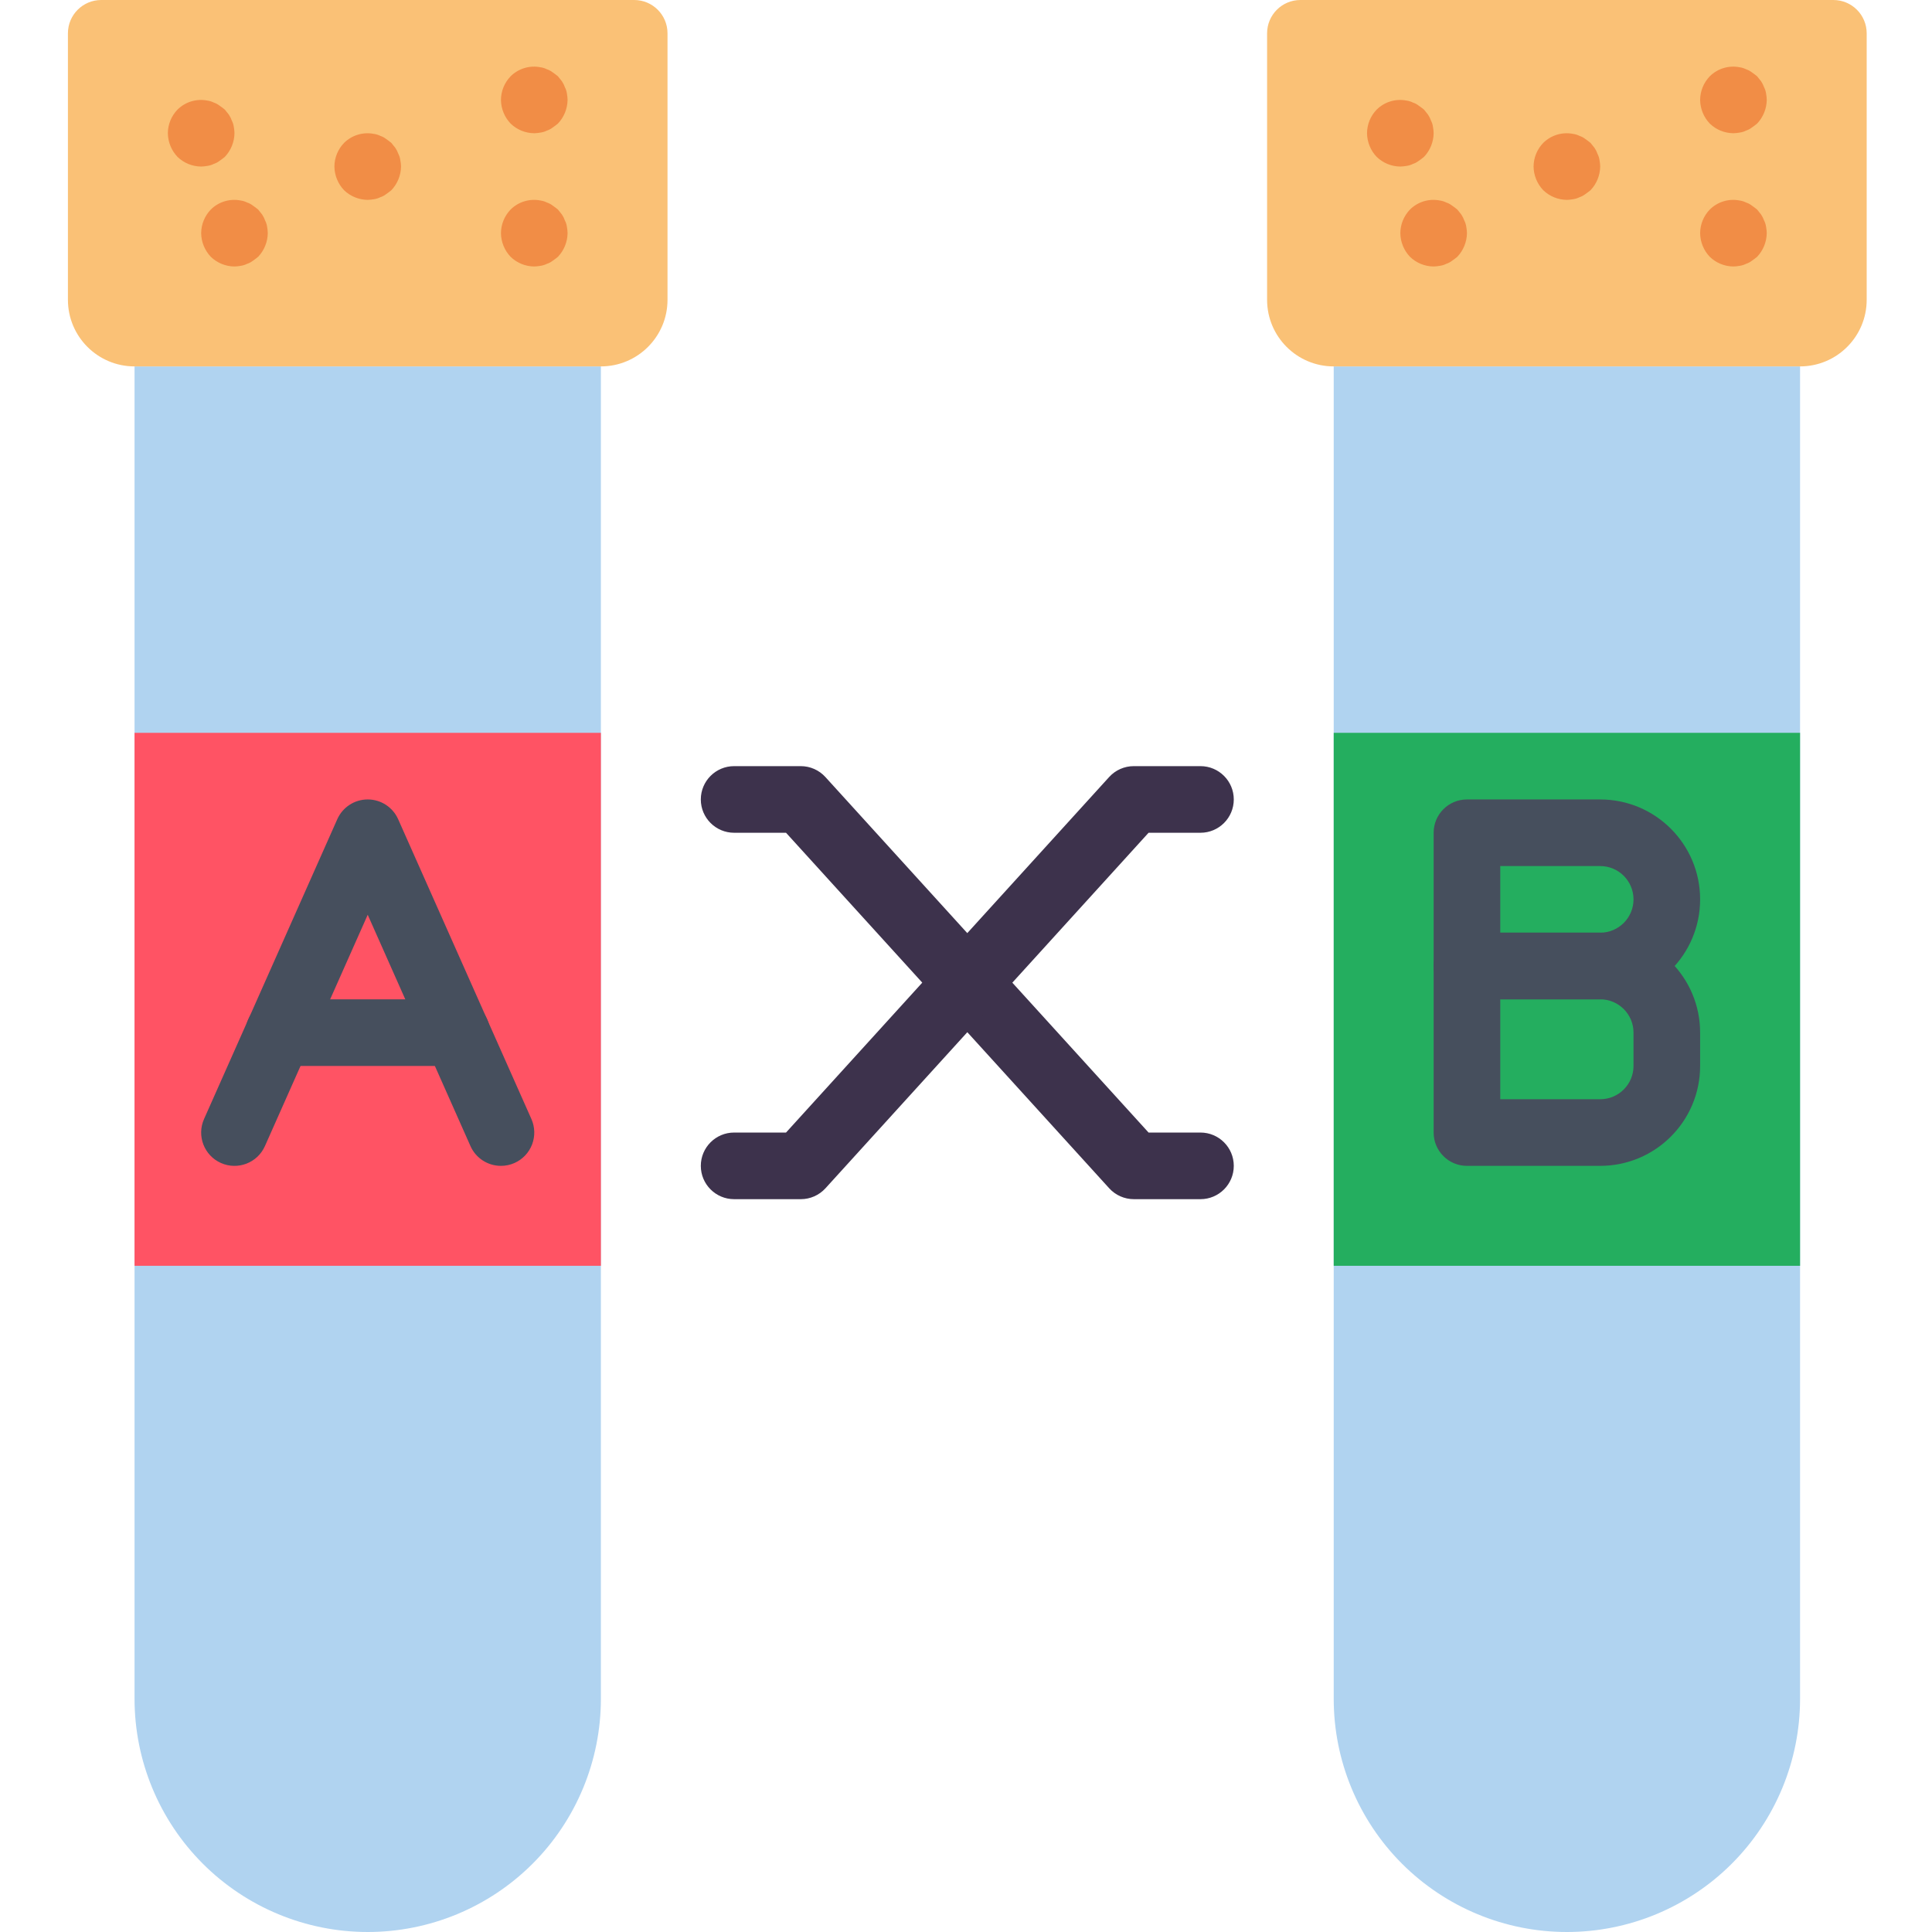
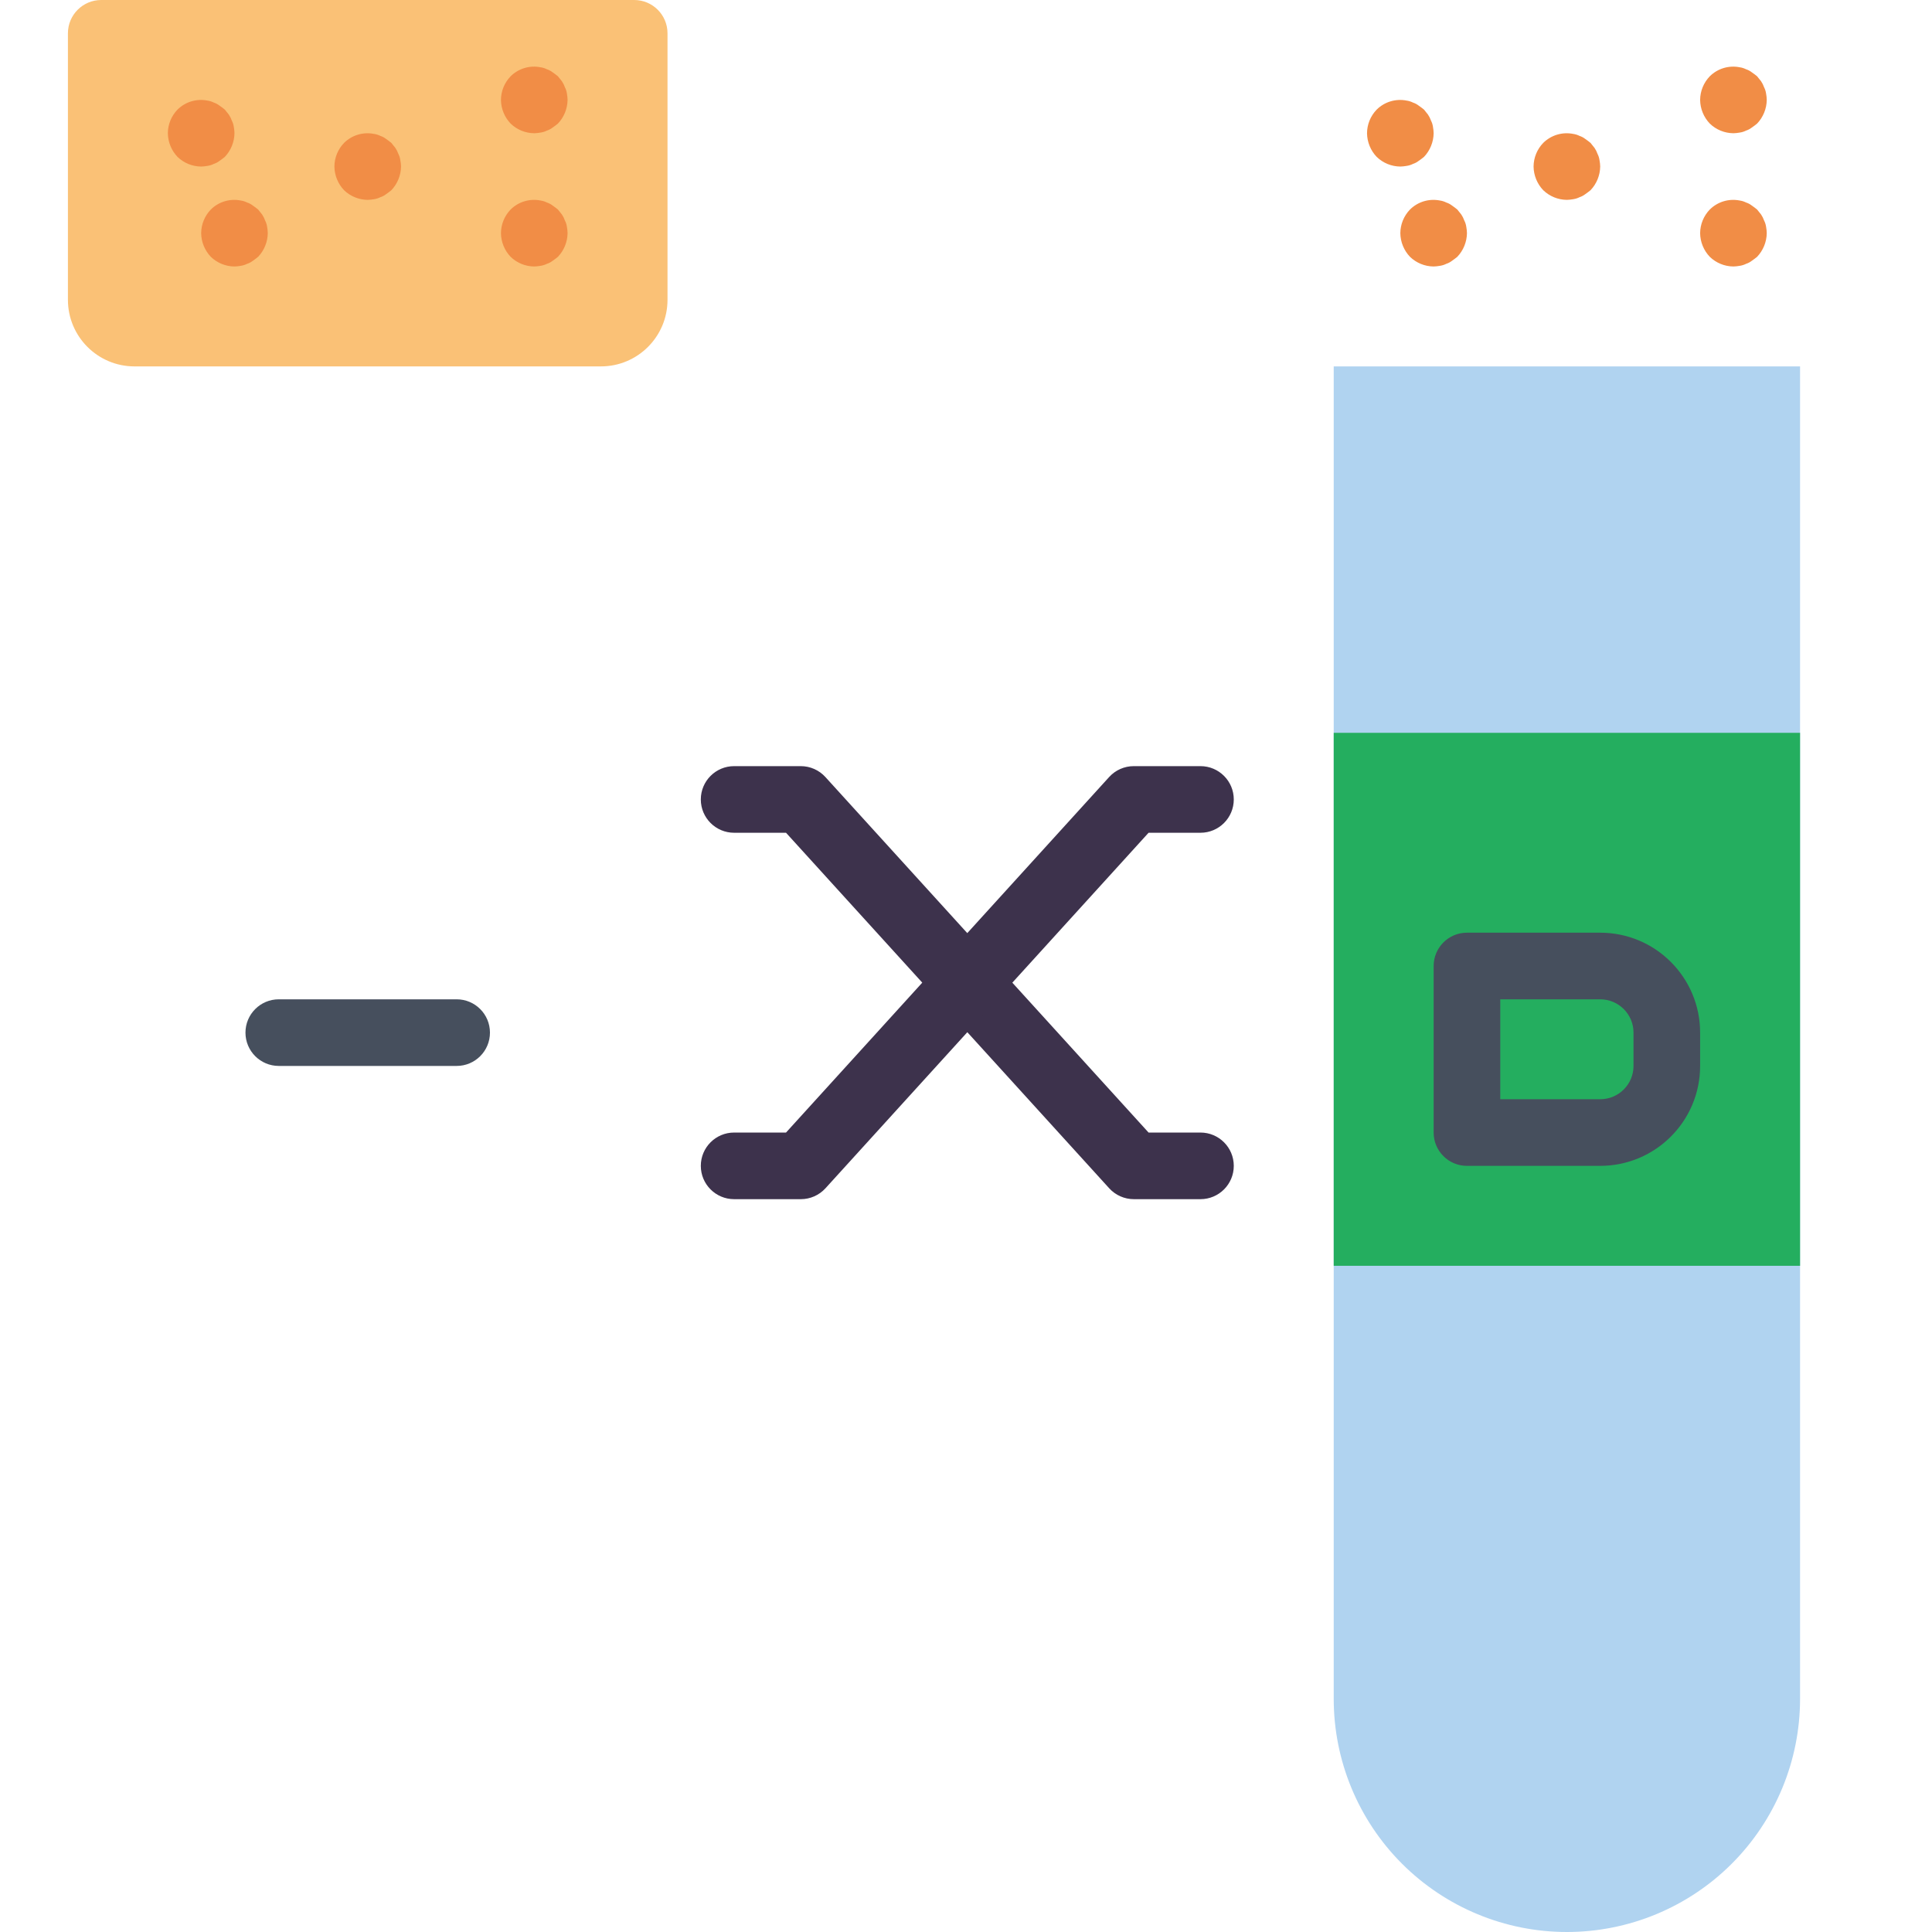
<svg xmlns="http://www.w3.org/2000/svg" height="512pt" viewBox="-18 0 512 512" width="512pt">
-   <path d="m17.656 97.102h123.586v353.105c0 16.387-6.512 32.105-18.098 43.695-11.59 11.586-27.309 18.098-43.695 18.098-16.391 0-32.105-6.512-43.695-18.098-11.59-11.59-18.098-27.309-18.098-43.695zm0 0" fill="#b0d3f0" />
  <path d="m8.828 0h141.242c4.875 0 8.828 3.953 8.828 8.828v70.621c0 9.75-7.906 17.652-17.656 17.652h-123.586c-9.75 0-17.656-7.902-17.656-17.652v-70.621c0-4.875 3.953-8.828 8.828-8.828zm0 0" fill="#fac176" />
  <g fill="#f18d46">
    <path d="m35.309 44.137c-2.34-.016-4.582-.934-6.266-2.559-1.613-1.691-2.527-3.93-2.559-6.27.012-2.34.93-4.586 2.559-6.266 2.086-2.066 5.066-2.961 7.945-2.383.582.082 1.152.262 1.676.527.543.176 1.051.445 1.5.797.531.352.973.707 1.414 1.059l1.059 1.324c.332.492.602 1.027.797 1.59.27.523.449 1.09.527 1.676.105.555.164 1.113.176 1.676-.035 2.34-.949 4.578-2.559 6.27-.441.352-.883.707-1.414 1.059-.449.352-.957.617-1.5.797-.527.266-1.094.441-1.676.527-.555.102-1.113.16-1.68.176zm0 0" />
    <path d="m79.449 52.965c-2.34-.016-4.586-.934-6.27-2.559-1.613-1.691-2.527-3.93-2.559-6.27.016-2.34.93-4.586 2.559-6.266 2.086-2.066 5.066-2.961 7.945-2.383.586.082 1.152.262 1.68.527.539.176 1.047.445 1.5.797.527.352.969.703 1.41 1.059l1.059 1.324c.332.492.602 1.027.797 1.59.27.523.449 1.09.527 1.676.109.555.168 1.113.18 1.676-.035 2.34-.949 4.574-2.562 6.27-.441.352-.883.707-1.41 1.059-.453.348-.961.617-1.5.793-.527.266-1.094.445-1.68.531-.555.102-1.113.16-1.676.176zm0 0" />
    <path d="m123.586 35.309c-2.34-.016-4.586-.93-6.266-2.559-1.617-1.691-2.531-3.93-2.562-6.266.016-2.344.934-4.586 2.562-6.27 2.086-2.066 5.062-2.961 7.941-2.383.586.082 1.152.262 1.68.531.543.176 1.051.441 1.5.793.531.352.973.707 1.414 1.059l1.059 1.324c.332.492.598 1.027.793 1.59.27.523.449 1.09.531 1.676.105.555.164 1.113.176 1.68-.035 2.336-.949 4.574-2.559 6.266-.441.352-.883.707-1.414 1.059-.449.352-.957.621-1.5.797-.527.266-1.094.441-1.68.527-.551.102-1.113.16-1.676.176zm0 0" />
    <path d="m123.586 70.621c-2.34-.016-4.586-.934-6.266-2.559-1.617-1.691-2.531-3.934-2.562-6.27.016-2.34.934-4.586 2.562-6.266 2.086-2.07 5.062-2.961 7.941-2.387.586.086 1.152.262 1.68.531.543.176 1.051.445 1.5.793.531.355.973.707 1.414 1.062l1.059 1.324c.332.492.598 1.027.793 1.586.27.527.449 1.094.531 1.68.105.551.164 1.113.176 1.676-.035 2.336-.949 4.574-2.559 6.27-.441.352-.883.703-1.414 1.059-.449.348-.957.617-1.5.793-.527.266-1.094.445-1.68.531-.551.102-1.113.16-1.676.176zm0 0" />
    <path d="m44.137 70.621c-2.34-.016-4.582-.934-6.266-2.559-1.613-1.691-2.527-3.934-2.562-6.27.016-2.34.934-4.586 2.562-6.266 2.086-2.07 5.062-2.961 7.945-2.387.582.086 1.148.262 1.676.531.543.176 1.051.445 1.5.793.531.355.973.707 1.414 1.062l1.059 1.324c.332.492.598 1.027.793 1.586.273.527.449 1.094.531 1.68.105.551.164 1.113.176 1.676-.035 2.336-.949 4.574-2.559 6.27-.441.352-.883.703-1.414 1.059-.449.348-.957.617-1.5.793-.527.266-1.094.445-1.676.531-.555.102-1.117.16-1.68.176zm0 0" />
  </g>
-   <path d="m17.656 194.207h123.586v141.242h-123.586zm0 0" fill="#ff5364" />
-   <path d="m114.758 308.965c-3.492.004-6.66-2.051-8.078-5.242l-27.23-61.301-27.242 61.301c-1.98 4.457-7.195 6.465-11.652 4.484-4.457-1.98-6.465-7.195-4.484-11.652l35.309-79.449c1.418-3.191 4.578-5.246 8.07-5.246 3.488 0 6.652 2.055 8.066 5.246l35.312 79.449c.949 2.141 1.012 4.57.172 6.754-.844 2.188-2.516 3.949-4.656 4.898-1.129.504-2.352.762-3.586.758zm0 0" fill="#464f5d" />
  <path d="m103.02 282.484h-47.141c-4.875 0-8.828-3.953-8.828-8.828s3.953-8.828 8.828-8.828h47.141c4.875 0 8.824 3.953 8.824 8.828s-3.949 8.828-8.824 8.828zm0 0" fill="#464f5d" />
  <path d="m335.449 97.102h123.586v353.105c0 16.387-6.512 32.105-18.098 43.695-11.59 11.586-27.309 18.098-43.695 18.098-16.391 0-32.105-6.512-43.695-18.098-11.59-11.59-18.098-27.309-18.098-43.695zm0 0" fill="#b0d3f0" />
-   <path d="m326.621 0h141.242c4.875 0 8.828 3.953 8.828 8.828v70.621c0 9.75-7.906 17.652-17.656 17.652h-123.586c-9.75 0-17.656-7.902-17.656-17.652v-70.621c0-4.875 3.953-8.828 8.828-8.828zm0 0" fill="#fac176" />
  <path d="m353.102 44.137c-2.34-.016-4.582-.934-6.266-2.559-1.613-1.691-2.527-3.93-2.559-6.27.012-2.34.93-4.586 2.559-6.266 2.086-2.066 5.066-2.961 7.945-2.383.582.082 1.152.262 1.676.527.543.176 1.051.445 1.5.797.531.352.973.707 1.414 1.059l1.059 1.324c.332.492.602 1.027.797 1.59.27.523.449 1.09.527 1.676.105.555.164 1.113.176 1.676-.035 2.34-.949 4.578-2.559 6.27-.441.352-.883.707-1.414 1.059-.449.352-.957.617-1.5.797-.527.266-1.094.441-1.676.527-.555.102-1.113.16-1.68.176zm0 0" fill="#f18d46" />
  <path d="m397.242 52.965c-2.34-.016-4.586-.934-6.27-2.559-1.613-1.691-2.527-3.93-2.559-6.27.016-2.34.93-4.586 2.559-6.266 2.09-2.066 5.066-2.961 7.945-2.383.586.082 1.152.262 1.68.527.539.176 1.047.445 1.5.797.527.352.969.703 1.41 1.059l1.059 1.324c.336.492.602 1.027.797 1.59.27.523.449 1.09.527 1.676.109.555.168 1.113.18 1.676-.035 2.34-.949 4.574-2.562 6.27-.441.352-.883.707-1.41 1.059-.453.348-.961.617-1.5.793-.527.266-1.094.445-1.68.531-.555.102-1.113.16-1.676.176zm0 0" fill="#f18d46" />
  <path d="m441.379 35.309c-2.34-.016-4.586-.93-6.266-2.559-1.617-1.691-2.531-3.93-2.562-6.266.016-2.344.934-4.586 2.562-6.27 2.086-2.066 5.062-2.961 7.941-2.383.586.082 1.152.262 1.68.531.543.176 1.051.441 1.5.793.531.352.973.707 1.414 1.059l1.059 1.324c.332.492.598 1.027.793 1.59.27.523.449 1.09.531 1.676.105.555.164 1.113.176 1.68-.035 2.336-.949 4.574-2.559 6.266-.441.352-.883.707-1.414 1.059-.449.352-.957.621-1.5.797-.527.266-1.094.441-1.68.527-.551.102-1.113.16-1.676.176zm0 0" fill="#f18d46" />
  <path d="m441.379 70.621c-2.34-.016-4.586-.934-6.266-2.559-1.617-1.691-2.531-3.934-2.562-6.27.016-2.34.934-4.586 2.562-6.266 2.086-2.07 5.062-2.961 7.941-2.387.586.086 1.152.262 1.68.531.543.176 1.051.445 1.5.793.531.355.973.707 1.414 1.062l1.059 1.324c.332.492.598 1.027.793 1.586.27.527.449 1.094.531 1.68.105.551.164 1.113.176 1.676-.035 2.336-.949 4.574-2.559 6.27-.441.352-.883.703-1.414 1.059-.449.348-.957.617-1.5.793-.527.266-1.094.445-1.68.531-.551.102-1.113.16-1.676.176zm0 0" fill="#f18d46" />
  <path d="m361.93 70.621c-2.34-.016-4.582-.934-6.266-2.559-1.613-1.691-2.527-3.934-2.562-6.27.016-2.34.934-4.586 2.562-6.266 2.086-2.07 5.062-2.961 7.945-2.387.582.086 1.148.262 1.676.531.543.176 1.051.445 1.5.793.531.355.973.707 1.414 1.062l1.059 1.324c.332.492.598 1.027.793 1.586.273.527.449 1.094.531 1.68.105.551.164 1.113.176 1.676-.035 2.336-.949 4.574-2.559 6.27-.441.352-.883.703-1.414 1.059-.449.348-.957.617-1.5.793-.527.266-1.094.445-1.676.531-.555.102-1.117.16-1.68.176zm0 0" fill="#f18d46" />
  <path d="m335.449 194.207h123.586v141.242h-123.586zm0 0" fill="#24ae5f" />
-   <path d="m406.07 264.828h-35.312c-4.875 0-8.828-3.953-8.828-8.828v-35.309c0-4.879 3.953-8.828 8.828-8.828h35.312c14.625 0 26.48 11.855 26.48 26.48 0 14.629-11.855 26.484-26.48 26.484zm-26.484-17.656h26.484c4.875 0 8.828-3.953 8.828-8.828s-3.953-8.828-8.828-8.828h-26.484zm0 0" fill="#464f5d" />
  <path d="m406.07 308.965h-35.312c-4.875 0-8.828-3.953-8.828-8.828v-44.137c0-4.875 3.953-8.828 8.828-8.828h35.312c14.625 0 26.48 11.855 26.48 26.484v8.828c0 14.625-11.855 26.48-26.48 26.48zm-26.484-17.656h26.484c4.875 0 8.828-3.949 8.828-8.824v-8.828c0-4.875-3.953-8.828-8.828-8.828h-26.484zm0 0" fill="#464f5d" />
  <path d="m300.137 317.793h-17.652c-2.488 0-4.859-1.047-6.535-2.887l-85.645-94.215h-13.754c-4.875 0-8.828-3.953-8.828-8.828s3.953-8.828 8.828-8.828h17.656c2.488 0 4.859 1.047 6.531 2.887l85.645 94.215h13.754c4.875 0 8.828 3.953 8.828 8.828s-3.953 8.828-8.828 8.828zm0 0" fill="#3d324c" />
  <path d="m194.207 317.793h-17.656c-4.875 0-8.828-3.953-8.828-8.828s3.953-8.828 8.828-8.828h13.754l85.629-94.215c1.676-1.844 4.055-2.895 6.551-2.887h17.652c4.875 0 8.828 3.953 8.828 8.828s-3.953 8.828-8.828 8.828h-13.754l-85.625 94.215c-1.68 1.844-4.059 2.895-6.551 2.887zm0 0" fill="#3d324c" />
</svg>